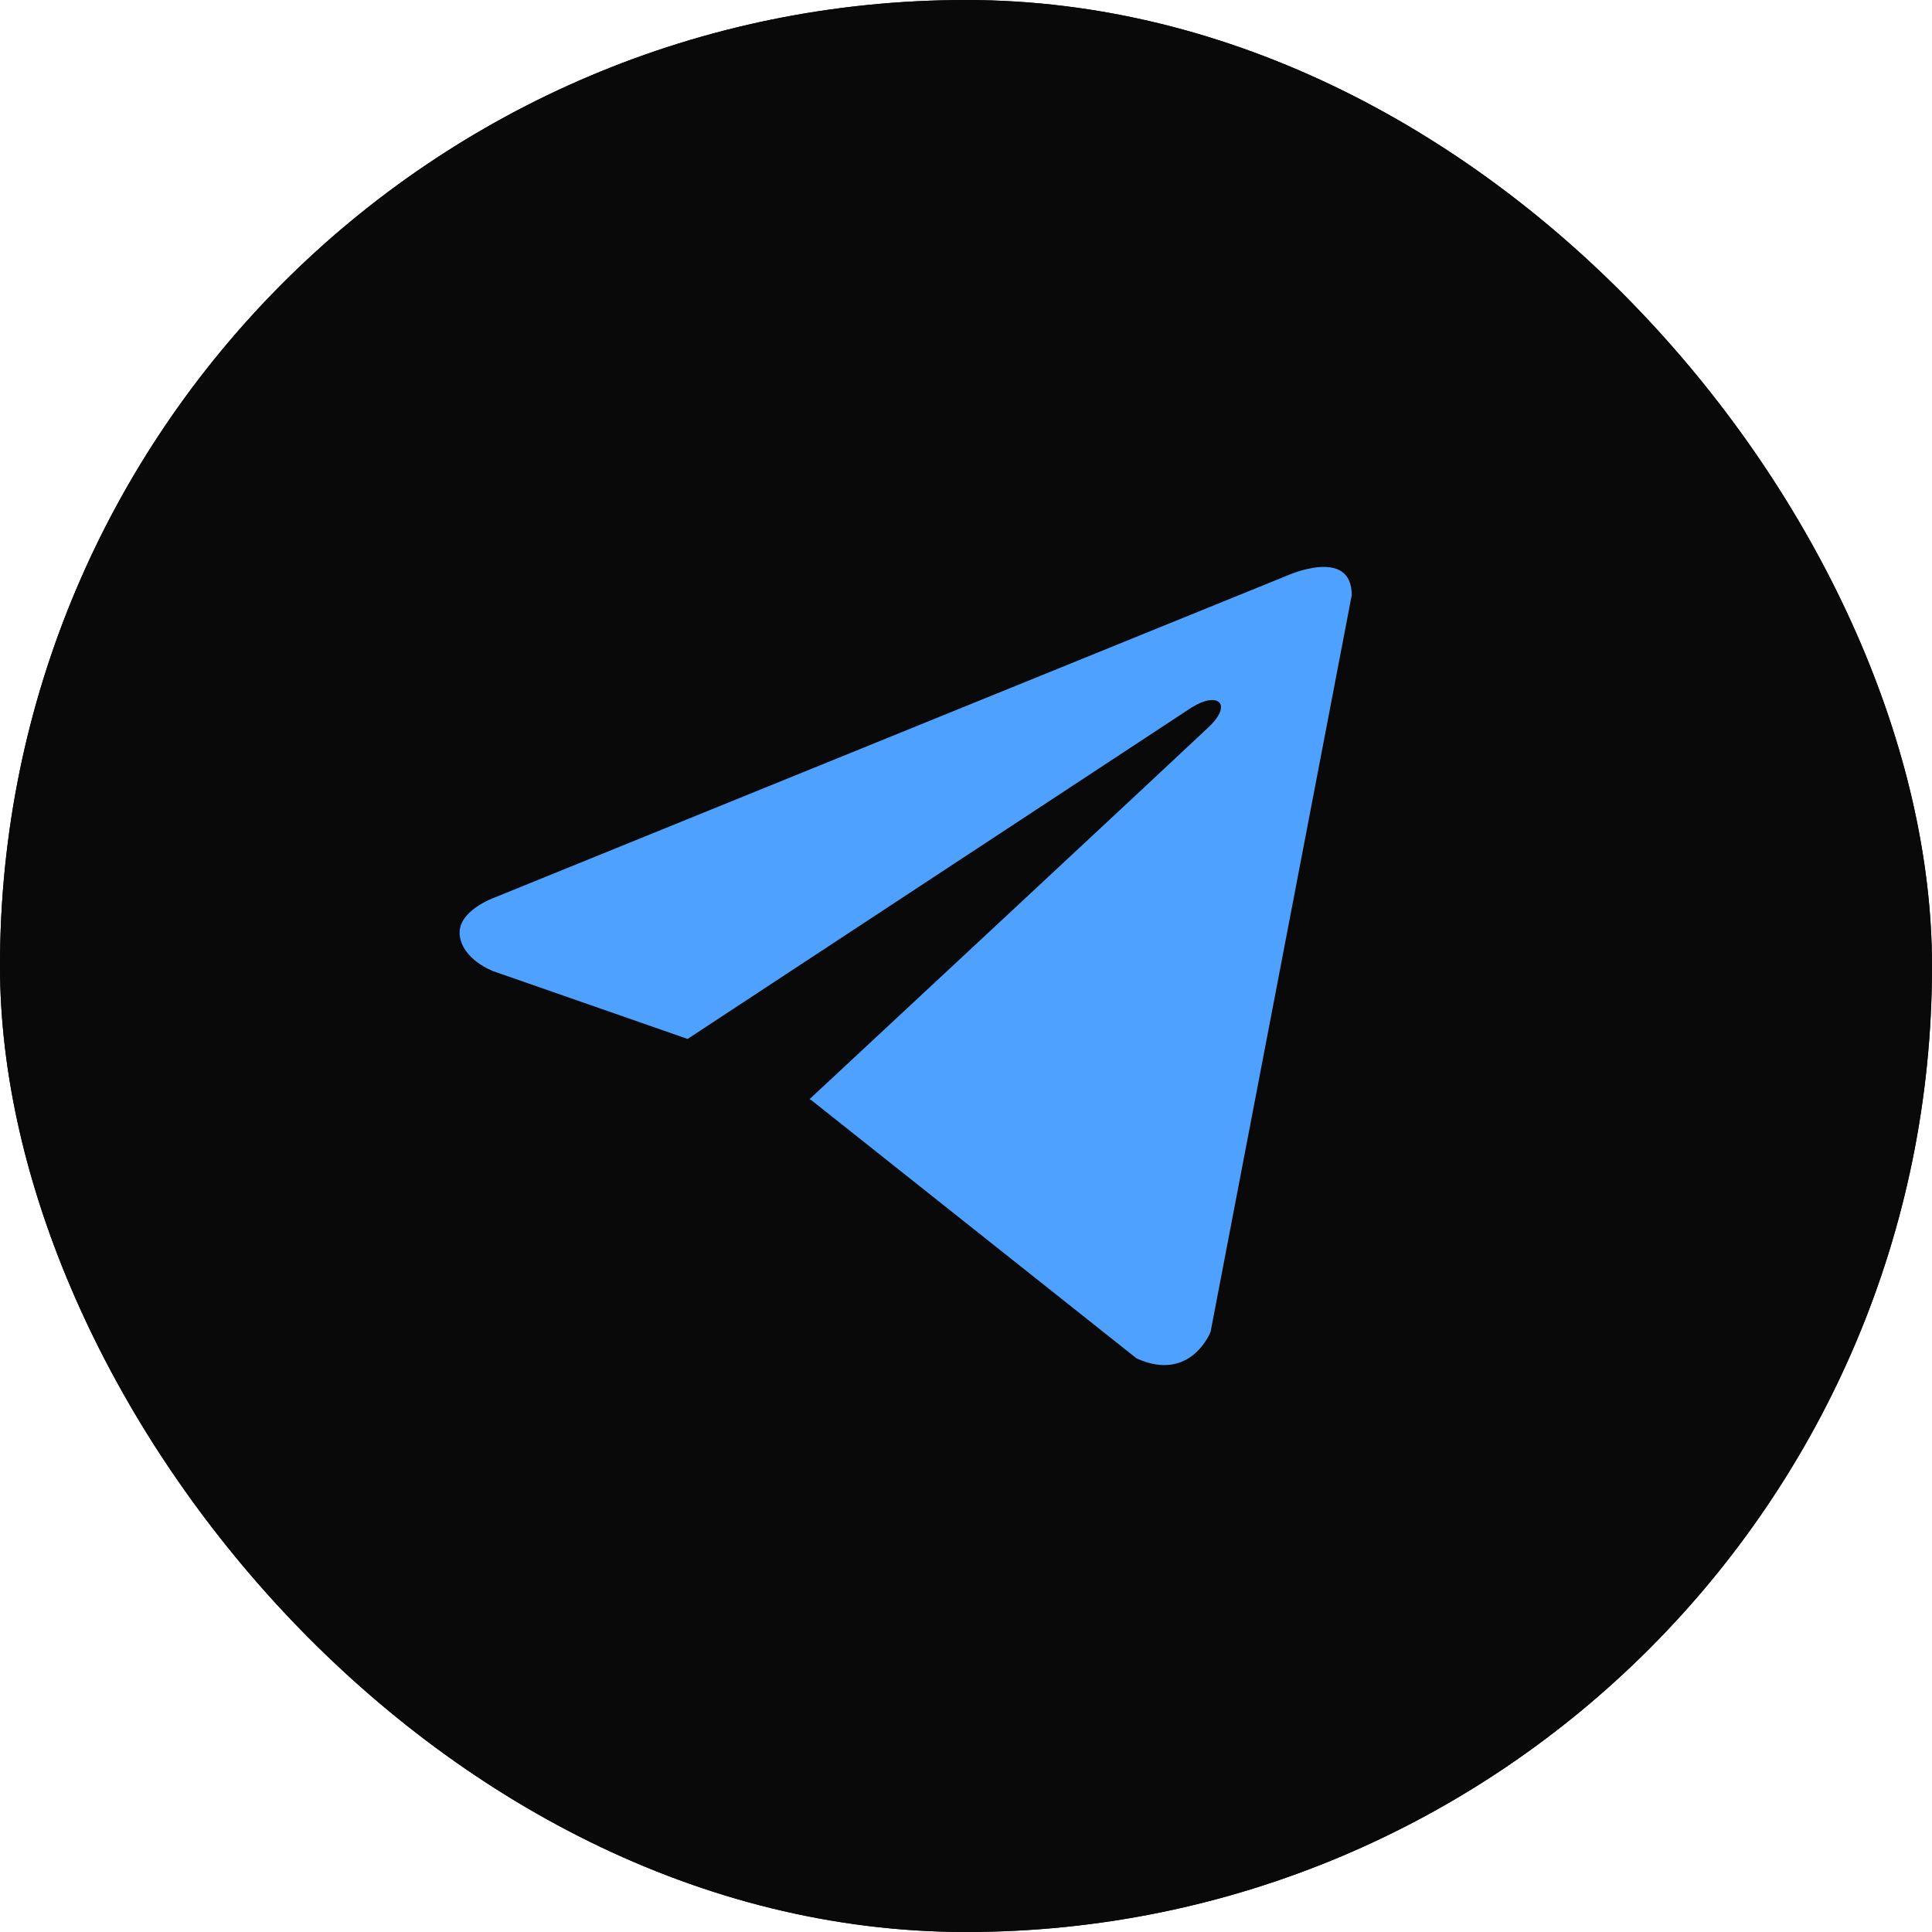
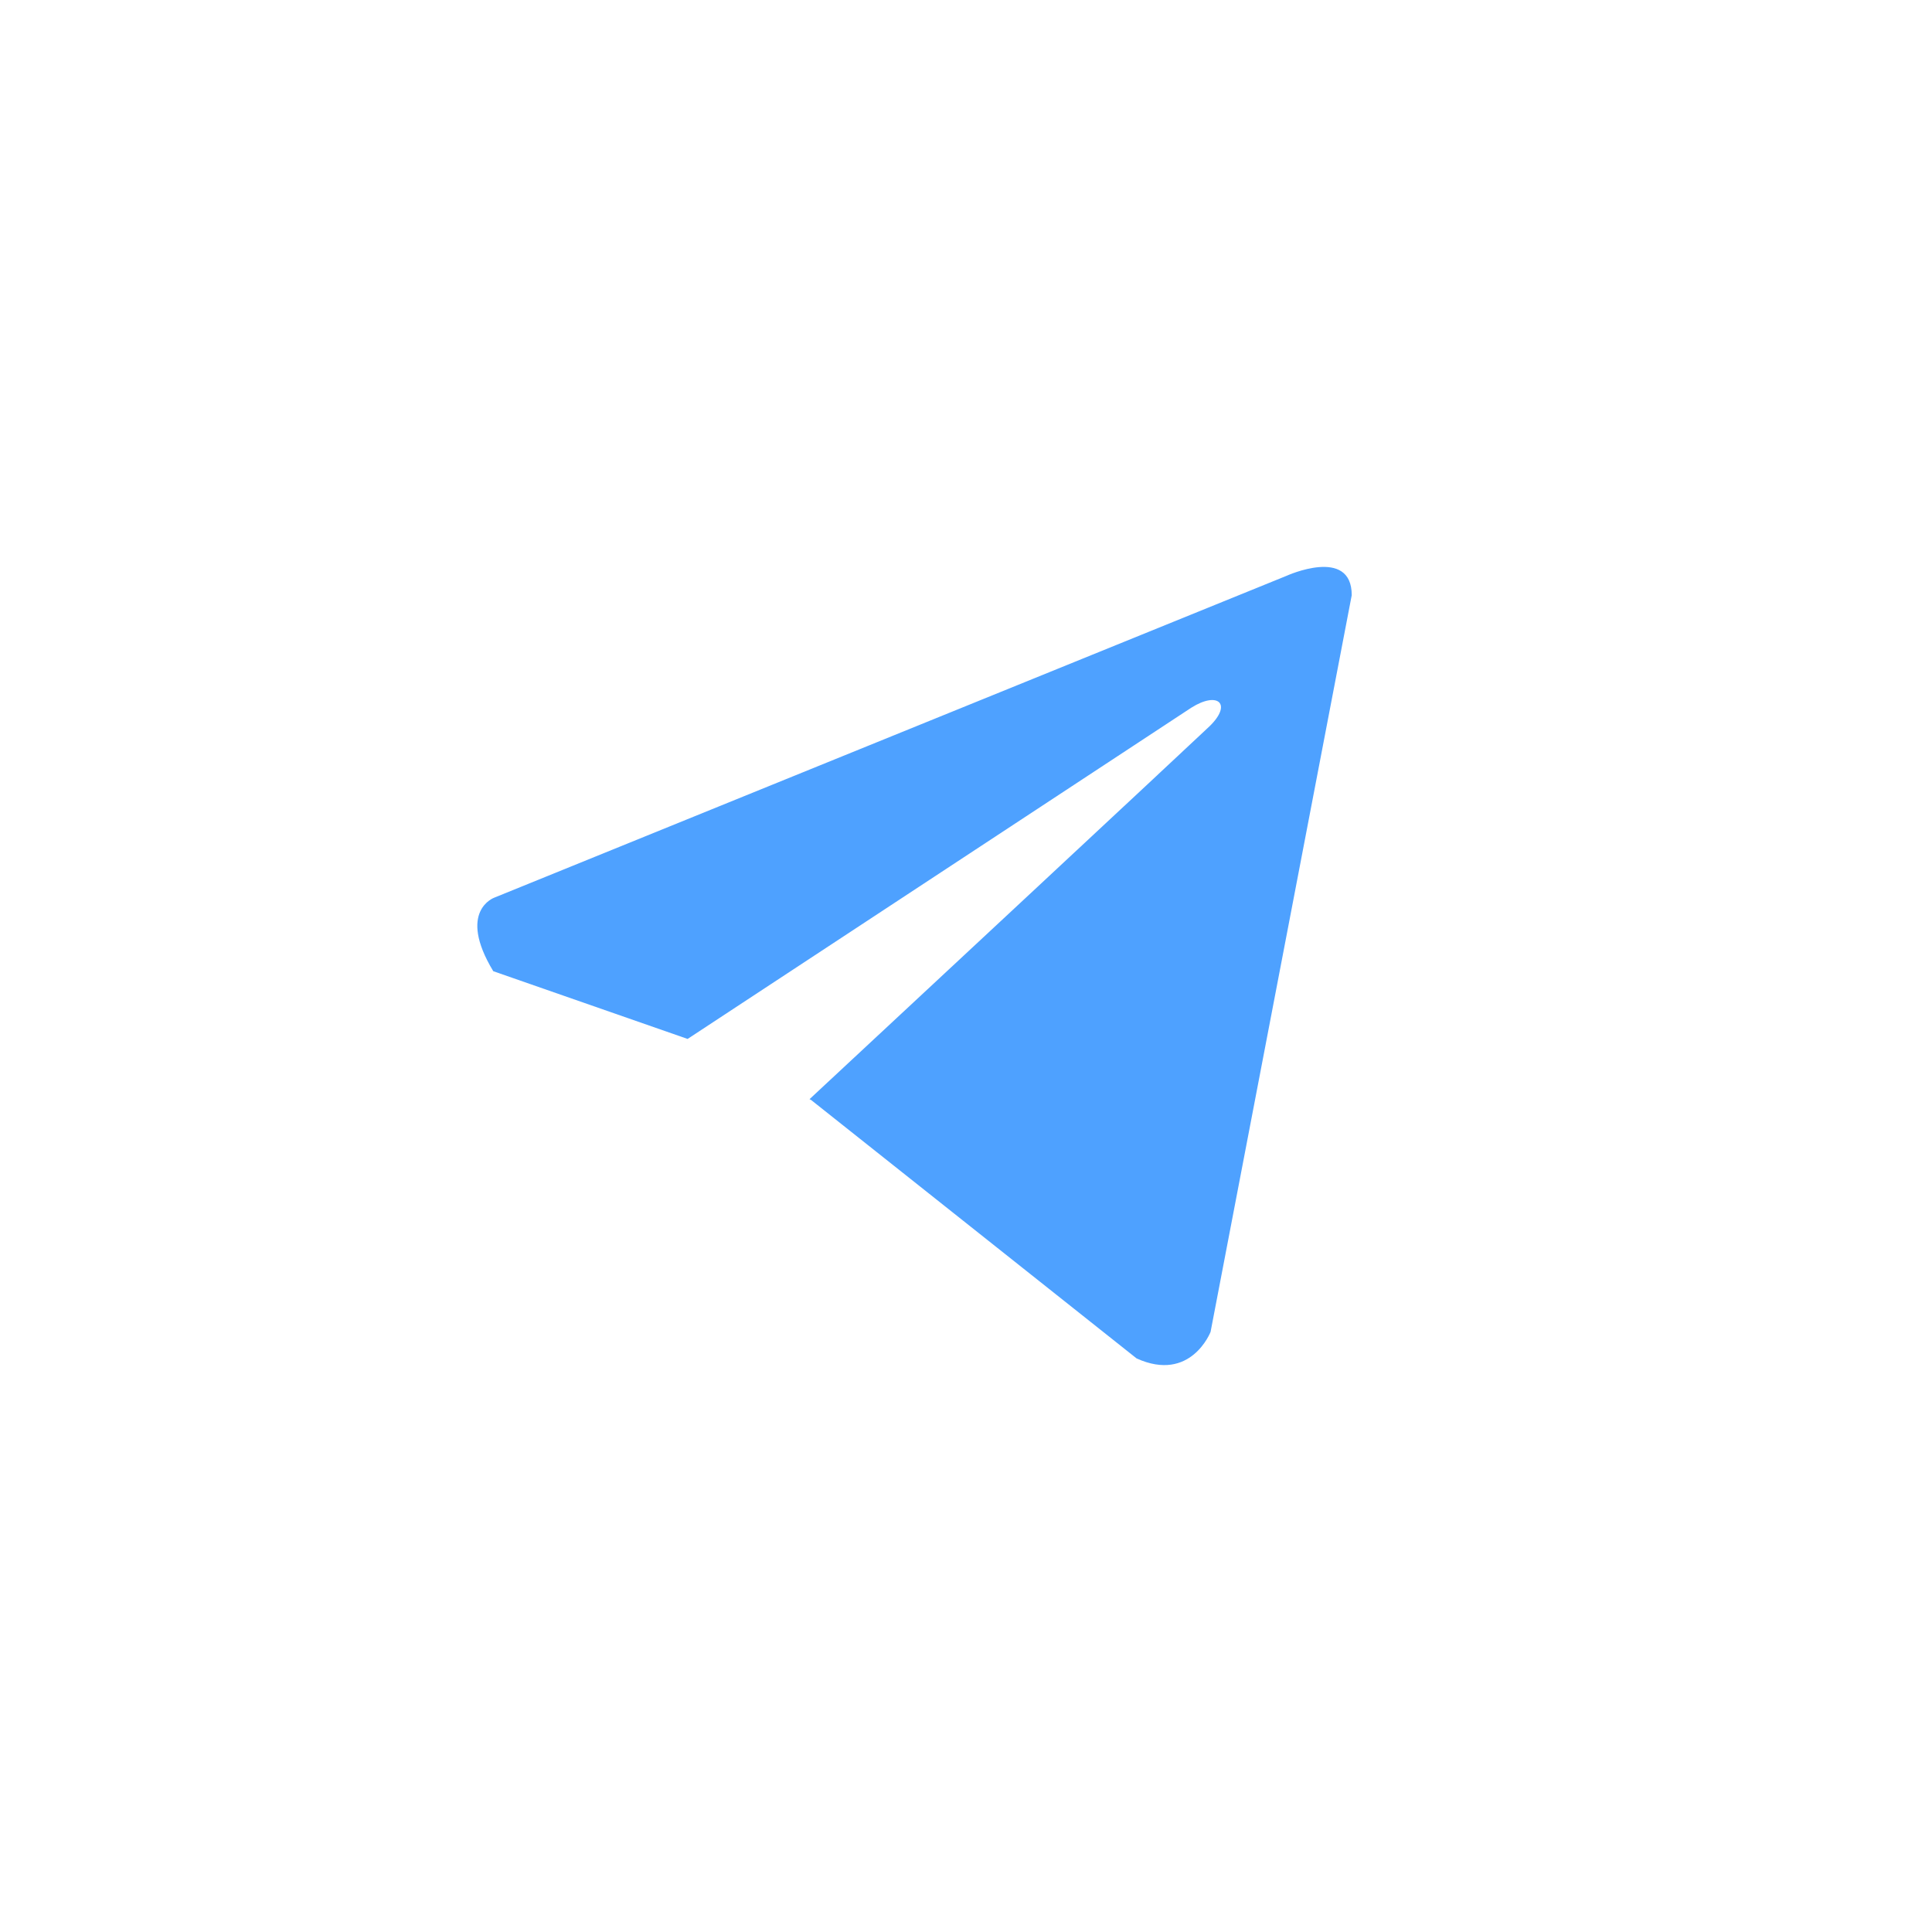
<svg xmlns="http://www.w3.org/2000/svg" width="32" height="32" viewBox="0 0 32 32" fill="none">
-   <rect width="32" height="32" rx="16" fill="#101010" />
-   <rect width="32" height="32" rx="16" fill="#090909" />
-   <path d="M22.389 9.858L20.051 22.06C20.051 22.06 19.724 22.906 18.826 22.5L13.433 18.218L13.408 18.206C14.136 17.529 19.785 12.269 20.032 12.031C20.414 11.662 20.177 11.442 19.733 11.721L11.389 17.208L8.17 16.086C8.17 16.086 7.664 15.9 7.615 15.494C7.566 15.087 8.187 14.868 8.187 14.868L21.31 9.537C21.31 9.537 22.389 9.046 22.389 9.858V9.858Z" fill="#4EA1FF" />
+   <path d="M22.389 9.858L20.051 22.06C20.051 22.06 19.724 22.906 18.826 22.5L13.433 18.218L13.408 18.206C14.136 17.529 19.785 12.269 20.032 12.031C20.414 11.662 20.177 11.442 19.733 11.721L11.389 17.208L8.17 16.086C7.566 15.087 8.187 14.868 8.187 14.868L21.31 9.537C21.31 9.537 22.389 9.046 22.389 9.858V9.858Z" fill="#4EA1FF" />
</svg>